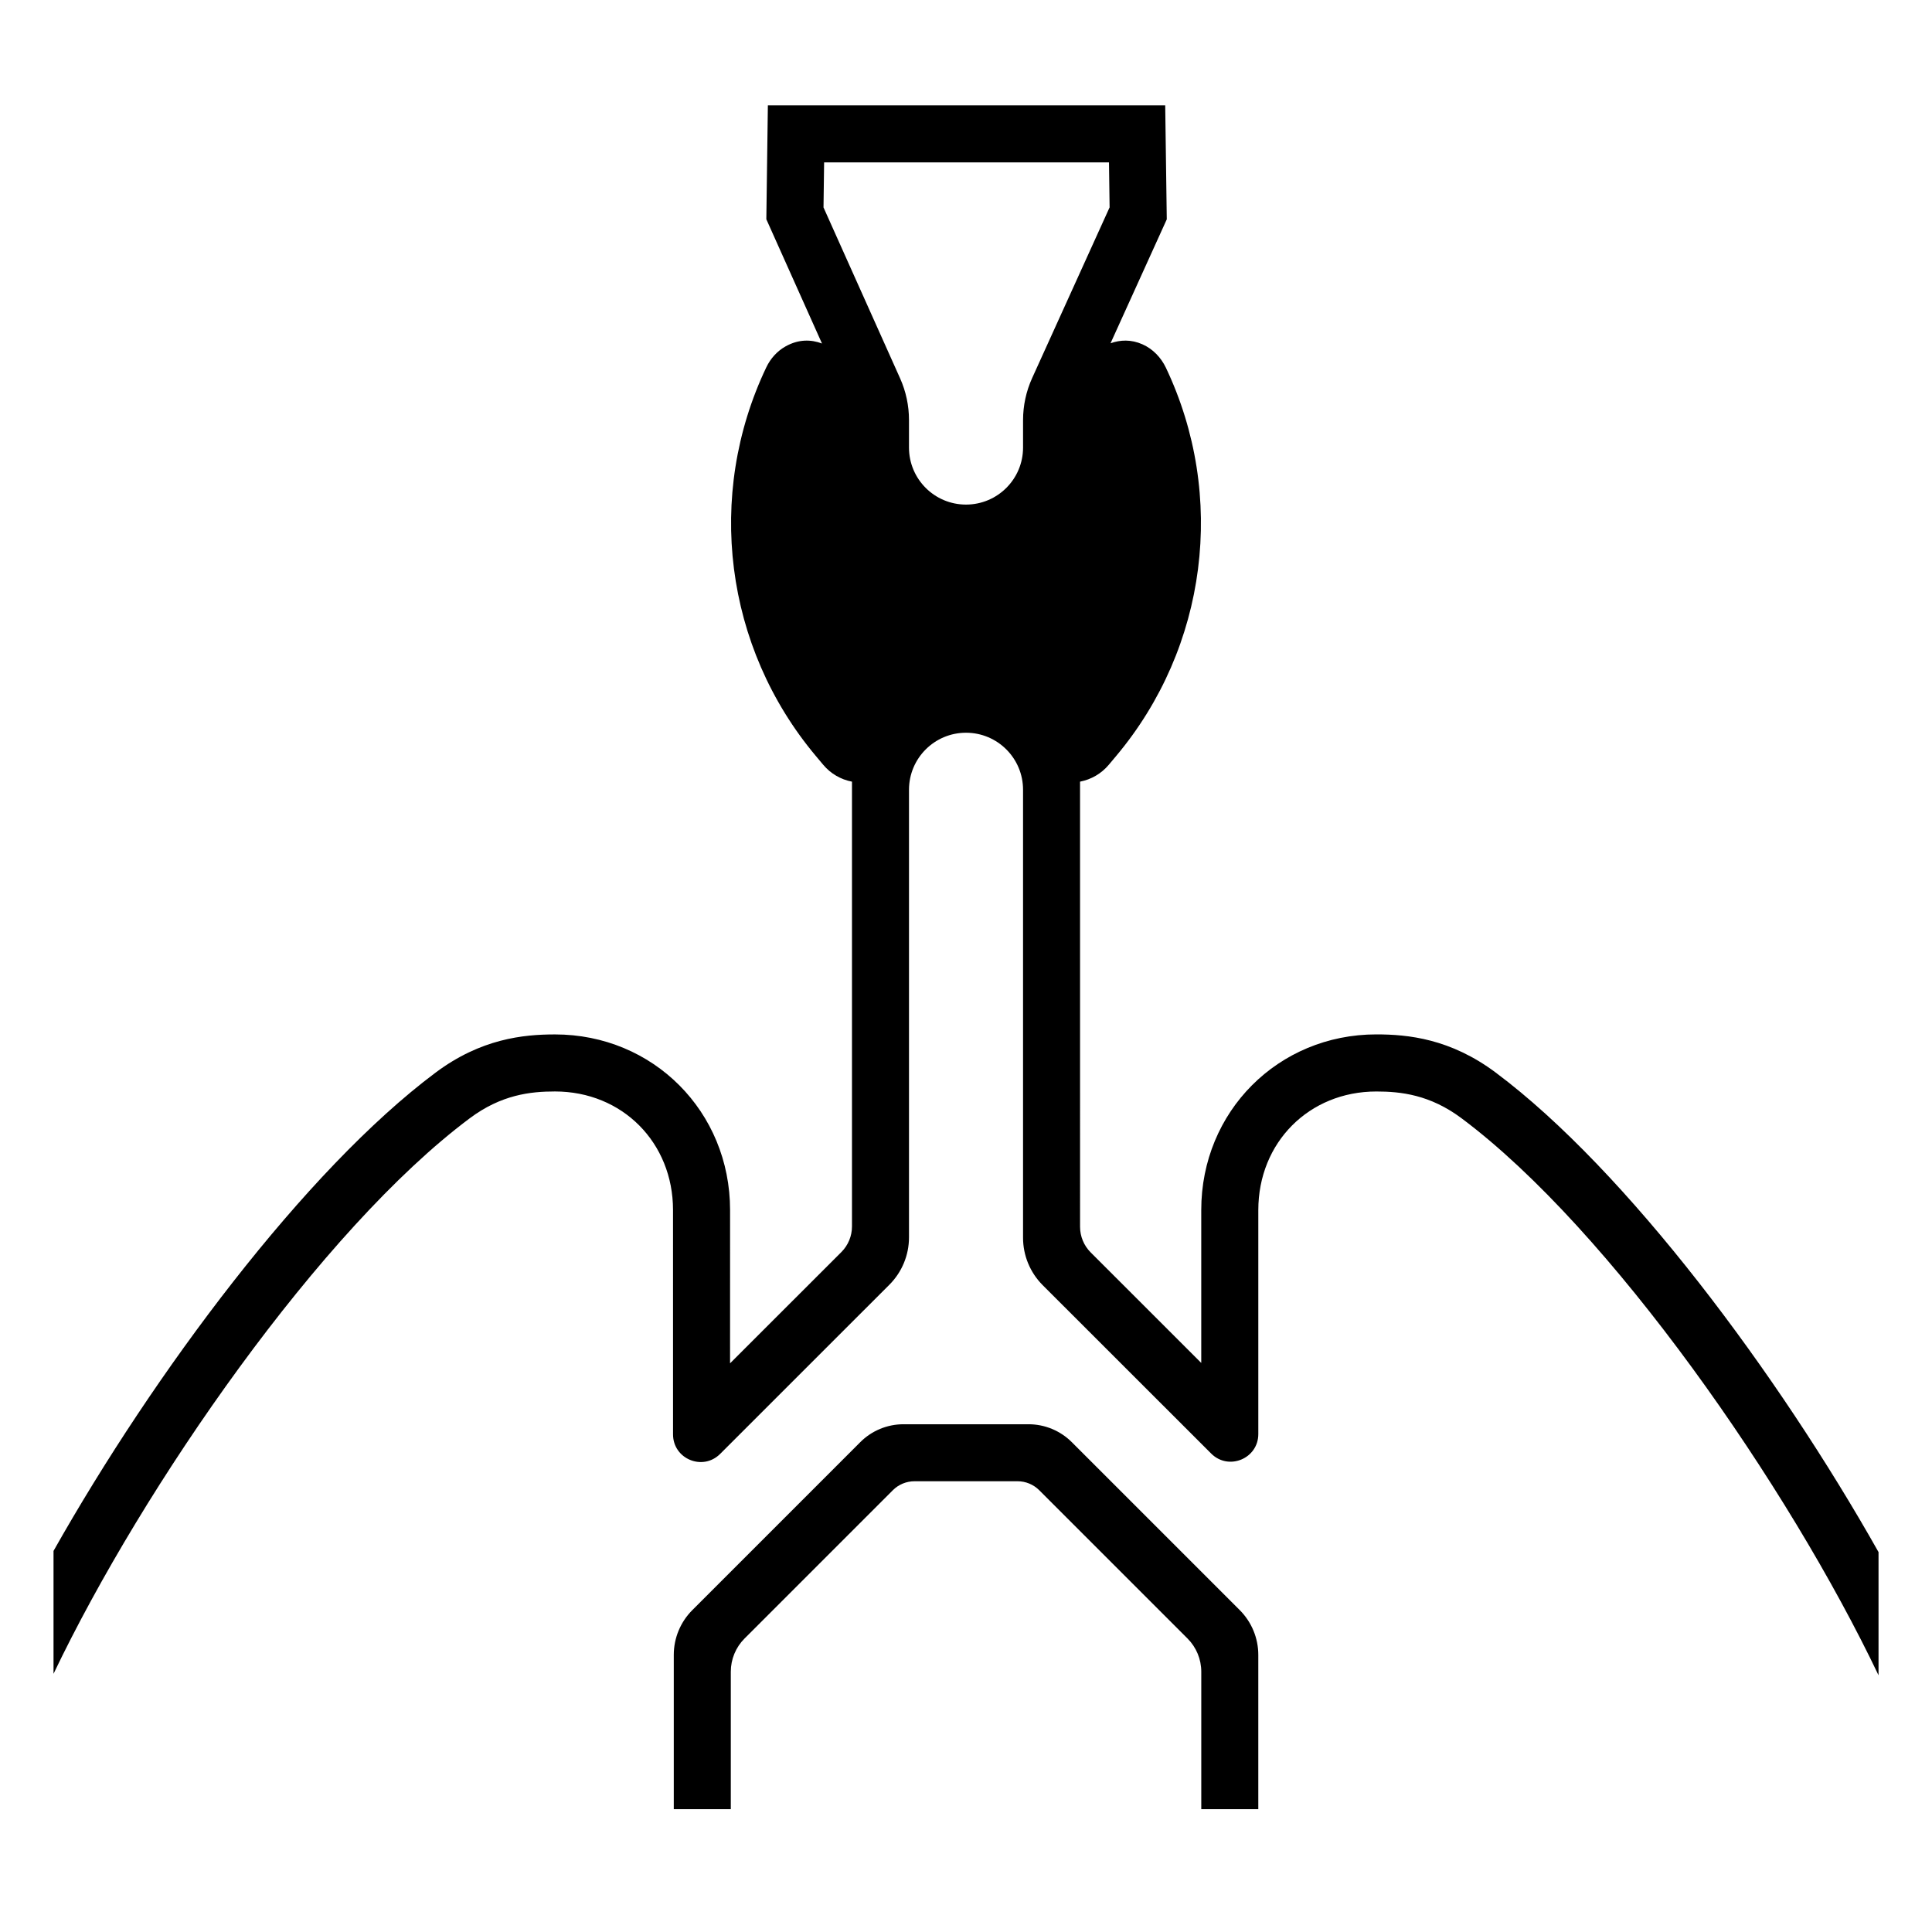
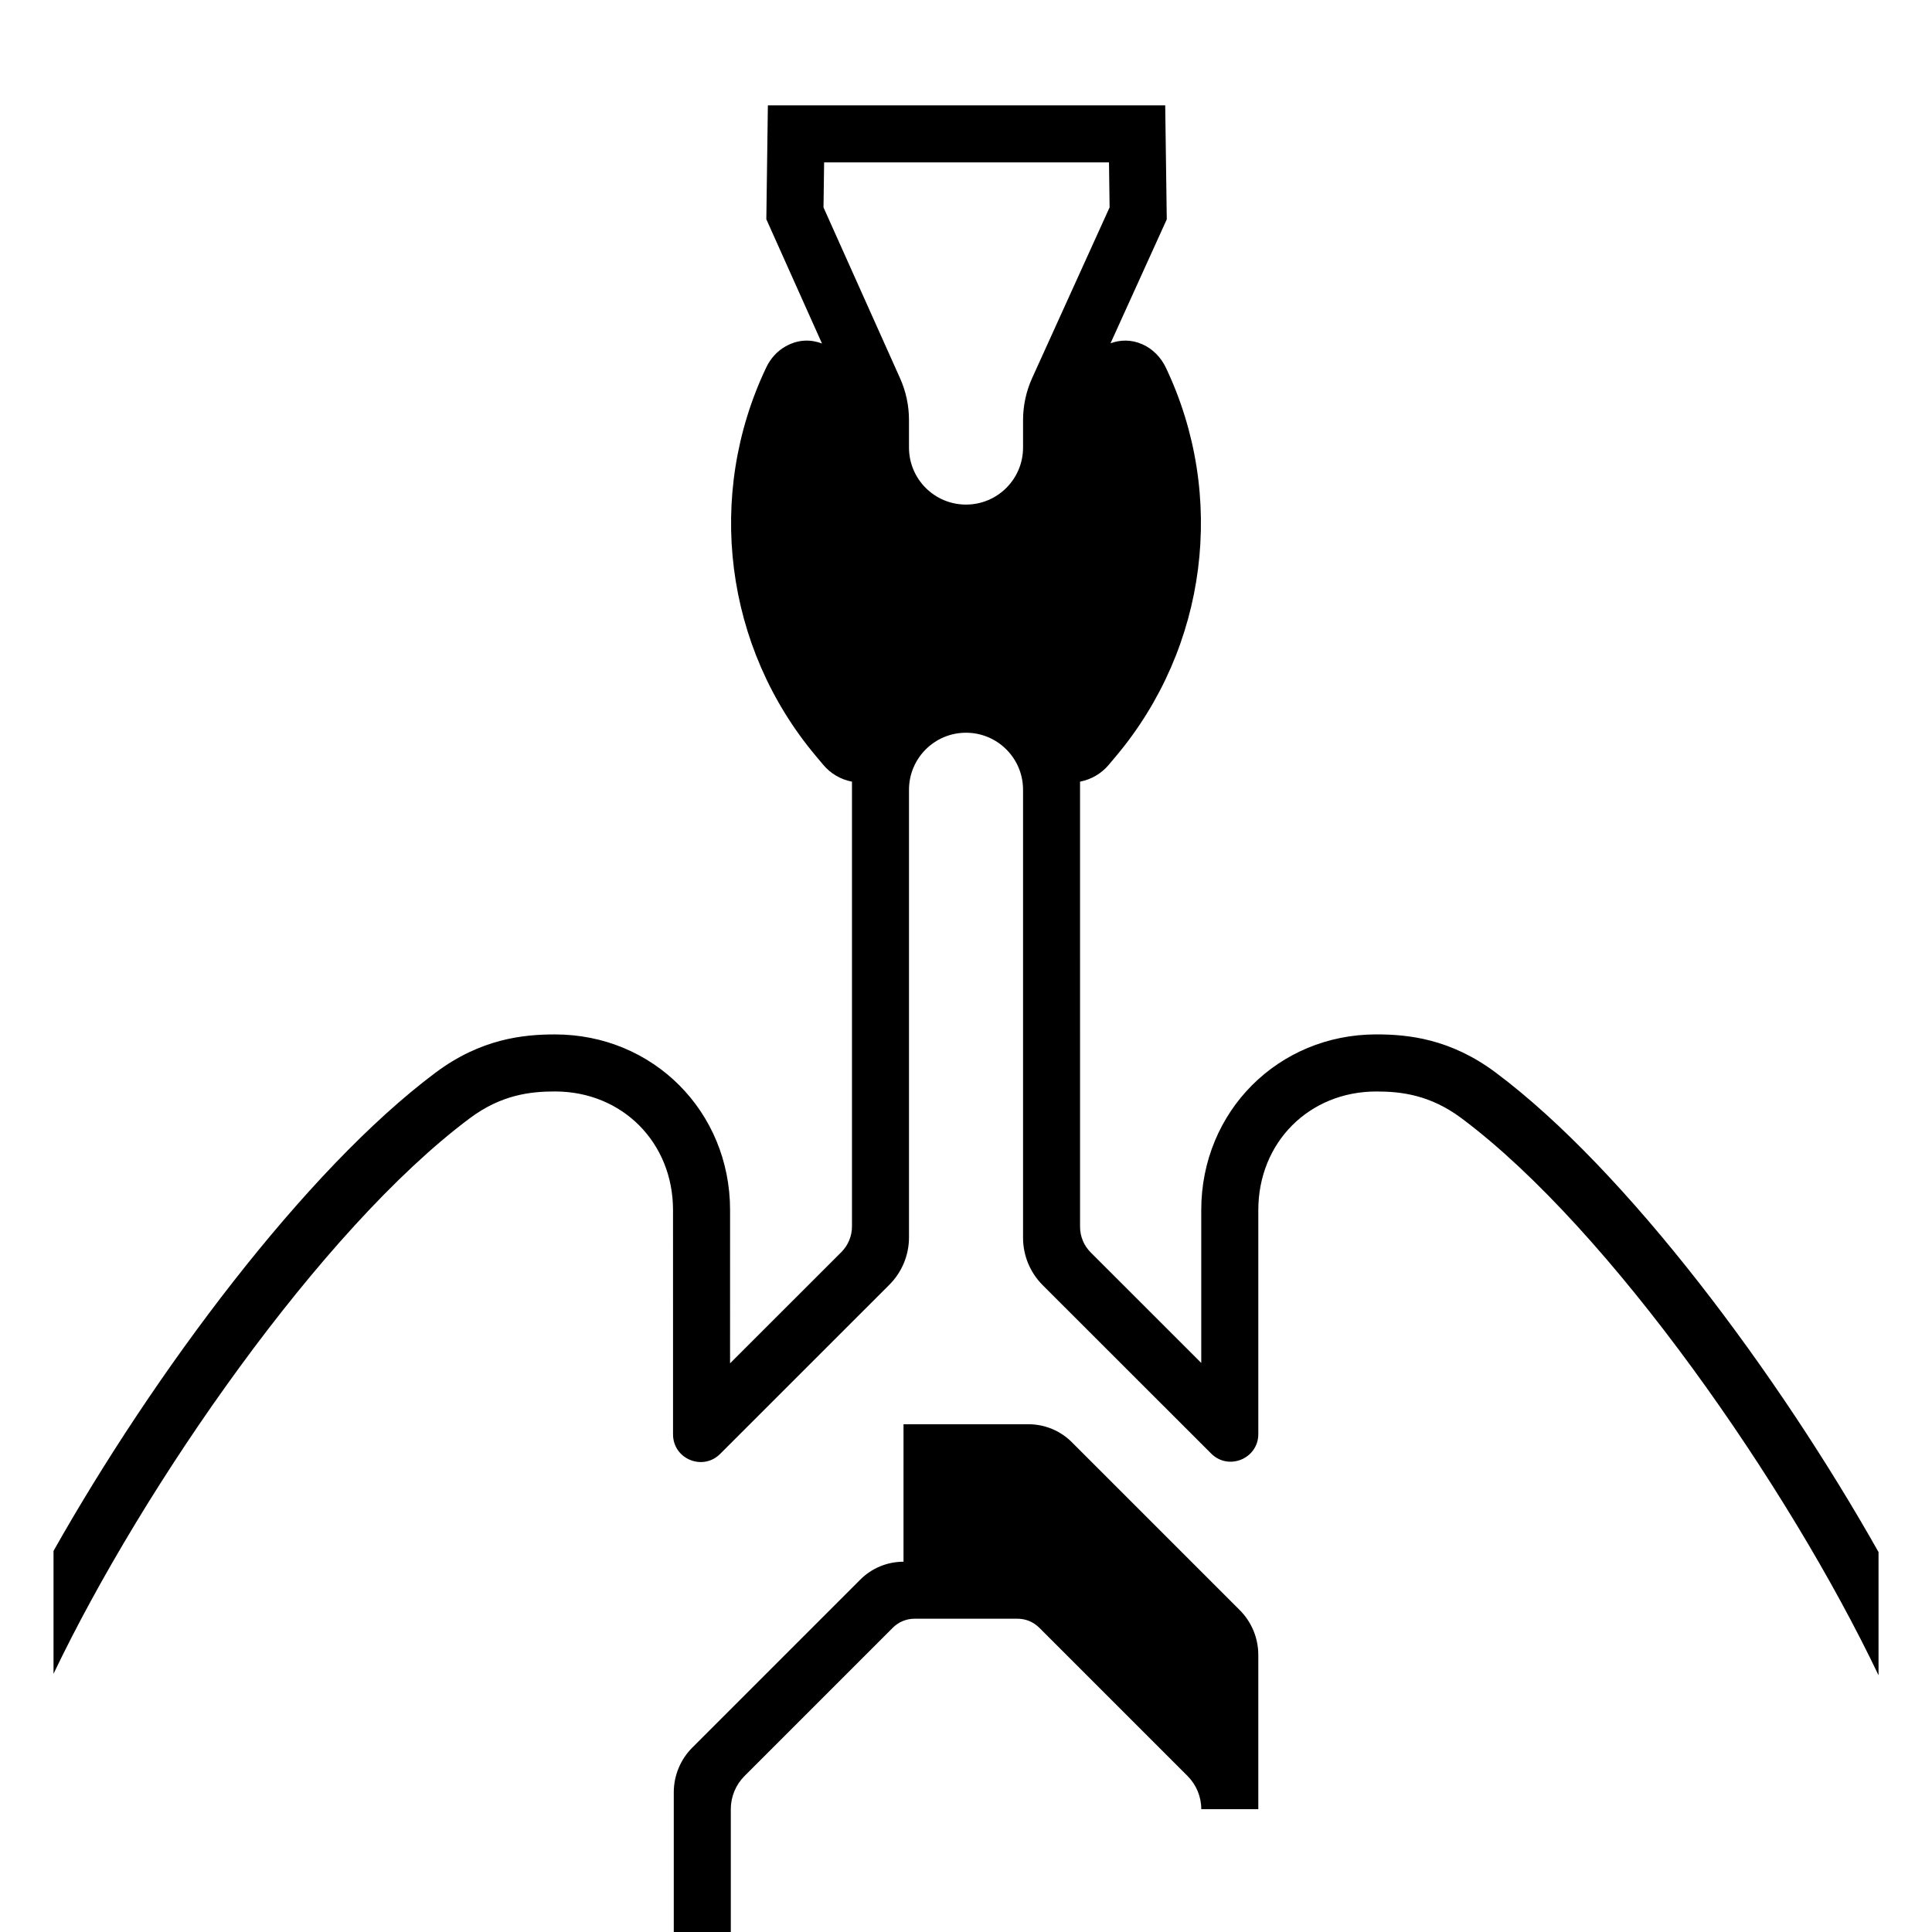
<svg xmlns="http://www.w3.org/2000/svg" fill="#000000" width="800px" height="800px" version="1.1" viewBox="144 144 512 512">
-   <path d="m383.44 521.44h33.125c4.301 0 8.434 1.707 11.477 4.75l44.5 44.5c3.148 3.148 4.922 7.426 4.922 11.879v40.883h-15.113v-36.43c0-3.301-1.309-6.465-3.641-8.797l-39.297-39.297c-1.527-1.527-3.594-2.383-5.75-2.383h-27.305c-2.156 0-4.227 0.855-5.75 2.383l-39.297 39.297c-2.332 2.332-3.641 5.496-3.641 8.797v36.43h-15.113v-40.883c0-4.457 1.77-8.73 4.922-11.879l44.5-44.5c3.027-3.039 7.152-4.75 11.461-4.75zm258.39 33.906v32.625c-23.77-49.879-71.023-118.13-110.51-147.62-8.367-6.254-16.105-7.094-22.57-7.094-17.836 0-31.285 13.512-31.285 31.438v59.344c0 6.516-7.875 9.777-12.484 5.176l-44.664-44.641c-3.332-3.34-5.199-7.852-5.199-12.559v-118.72c0-8.348-6.766-15.113-15.113-15.113s-15.113 6.766-15.113 15.113v118.62c0 4.707-1.867 9.219-5.199 12.551l-44.848 44.836c-4.609 4.606-12.484 1.344-12.484-5.176l-0.004-59.438c0-17.922-13.453-31.438-31.285-31.438-6.465 0-14.203 0.84-22.57 7.094-39.383 29.418-86.496 97.391-110.32 147.23v-32.562c26.59-47.121 66.684-100.94 101.28-126.78 11.98-8.949 23.191-10.098 31.613-10.098 26.023 0 46.402 20.449 46.402 46.551l-0.004 40.609 29.5-29.484c1.797-1.797 2.809-4.238 2.809-6.781v-117.88c-2.941-0.562-5.637-2.109-7.598-4.449l-1.98-2.359c-24.188-28.816-29.297-69.094-13.113-103.02 1.102-2.312 2.875-4.289 5.109-5.535 3.438-1.926 6.758-1.84 9.637-0.754l-14.75-32.926 0.406-30.188h105.3l0.414 30.207-14.906 32.848c2.559-0.926 5.465-1.055 8.457 0.273 2.746 1.219 4.922 3.481 6.211 6.191 16.113 33.902 10.988 74.117-13.168 102.9l-1.98 2.359c-1.961 2.332-4.656 3.879-7.598 4.449l0.004 117.97c0 2.543 1.012 4.984 2.812 6.785l29.305 29.293v-40.516c0-26.102 20.383-46.551 46.402-46.551 8.422 0 19.633 1.148 31.613 10.102 34.684 25.898 74.883 79.91 101.48 127.11zm-226.71-292.74v-7.262c0-3.848 0.82-7.656 2.414-11.164l20.52-45.223-0.16-11.926h-75.496l-0.16 11.941 20.289 45.273c1.559 3.477 2.363 7.246 2.363 11.055v7.309c0 8.348 6.766 15.113 15.113 15.113 8.352-0.004 15.117-6.769 15.117-15.117z" />
+   <path d="m383.44 521.44h33.125c4.301 0 8.434 1.707 11.477 4.75l44.5 44.5c3.148 3.148 4.922 7.426 4.922 11.879v40.883h-15.113c0-3.301-1.309-6.465-3.641-8.797l-39.297-39.297c-1.527-1.527-3.594-2.383-5.75-2.383h-27.305c-2.156 0-4.227 0.855-5.75 2.383l-39.297 39.297c-2.332 2.332-3.641 5.496-3.641 8.797v36.43h-15.113v-40.883c0-4.457 1.77-8.73 4.922-11.879l44.5-44.5c3.027-3.039 7.152-4.75 11.461-4.75zm258.39 33.906v32.625c-23.77-49.879-71.023-118.13-110.51-147.62-8.367-6.254-16.105-7.094-22.57-7.094-17.836 0-31.285 13.512-31.285 31.438v59.344c0 6.516-7.875 9.777-12.484 5.176l-44.664-44.641c-3.332-3.34-5.199-7.852-5.199-12.559v-118.72c0-8.348-6.766-15.113-15.113-15.113s-15.113 6.766-15.113 15.113v118.62c0 4.707-1.867 9.219-5.199 12.551l-44.848 44.836c-4.609 4.606-12.484 1.344-12.484-5.176l-0.004-59.438c0-17.922-13.453-31.438-31.285-31.438-6.465 0-14.203 0.84-22.57 7.094-39.383 29.418-86.496 97.391-110.32 147.23v-32.562c26.59-47.121 66.684-100.94 101.28-126.78 11.98-8.949 23.191-10.098 31.613-10.098 26.023 0 46.402 20.449 46.402 46.551l-0.004 40.609 29.5-29.484c1.797-1.797 2.809-4.238 2.809-6.781v-117.88c-2.941-0.562-5.637-2.109-7.598-4.449l-1.98-2.359c-24.188-28.816-29.297-69.094-13.113-103.02 1.102-2.312 2.875-4.289 5.109-5.535 3.438-1.926 6.758-1.84 9.637-0.754l-14.75-32.926 0.406-30.188h105.3l0.414 30.207-14.906 32.848c2.559-0.926 5.465-1.055 8.457 0.273 2.746 1.219 4.922 3.481 6.211 6.191 16.113 33.902 10.988 74.117-13.168 102.9l-1.98 2.359c-1.961 2.332-4.656 3.879-7.598 4.449l0.004 117.97c0 2.543 1.012 4.984 2.812 6.785l29.305 29.293v-40.516c0-26.102 20.383-46.551 46.402-46.551 8.422 0 19.633 1.148 31.613 10.102 34.684 25.898 74.883 79.91 101.48 127.11zm-226.71-292.74v-7.262c0-3.848 0.82-7.656 2.414-11.164l20.52-45.223-0.16-11.926h-75.496l-0.16 11.941 20.289 45.273c1.559 3.477 2.363 7.246 2.363 11.055v7.309c0 8.348 6.766 15.113 15.113 15.113 8.352-0.004 15.117-6.769 15.117-15.117z" />
</svg>